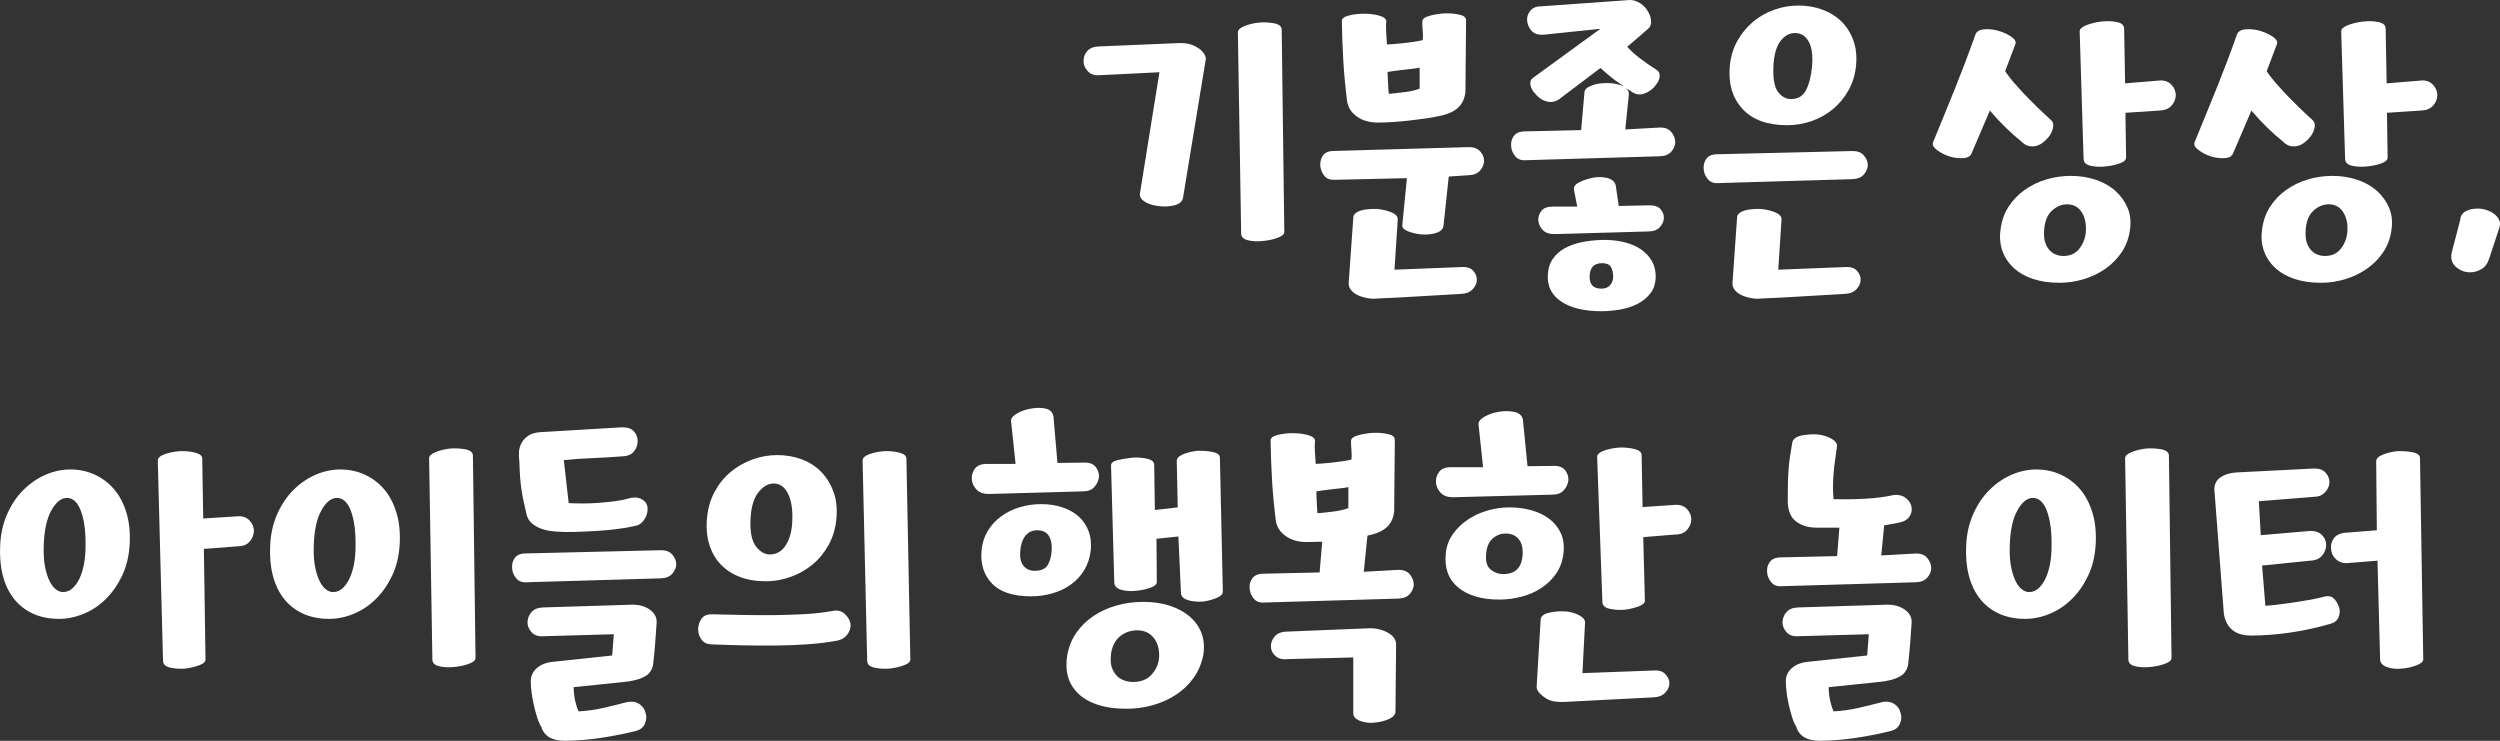
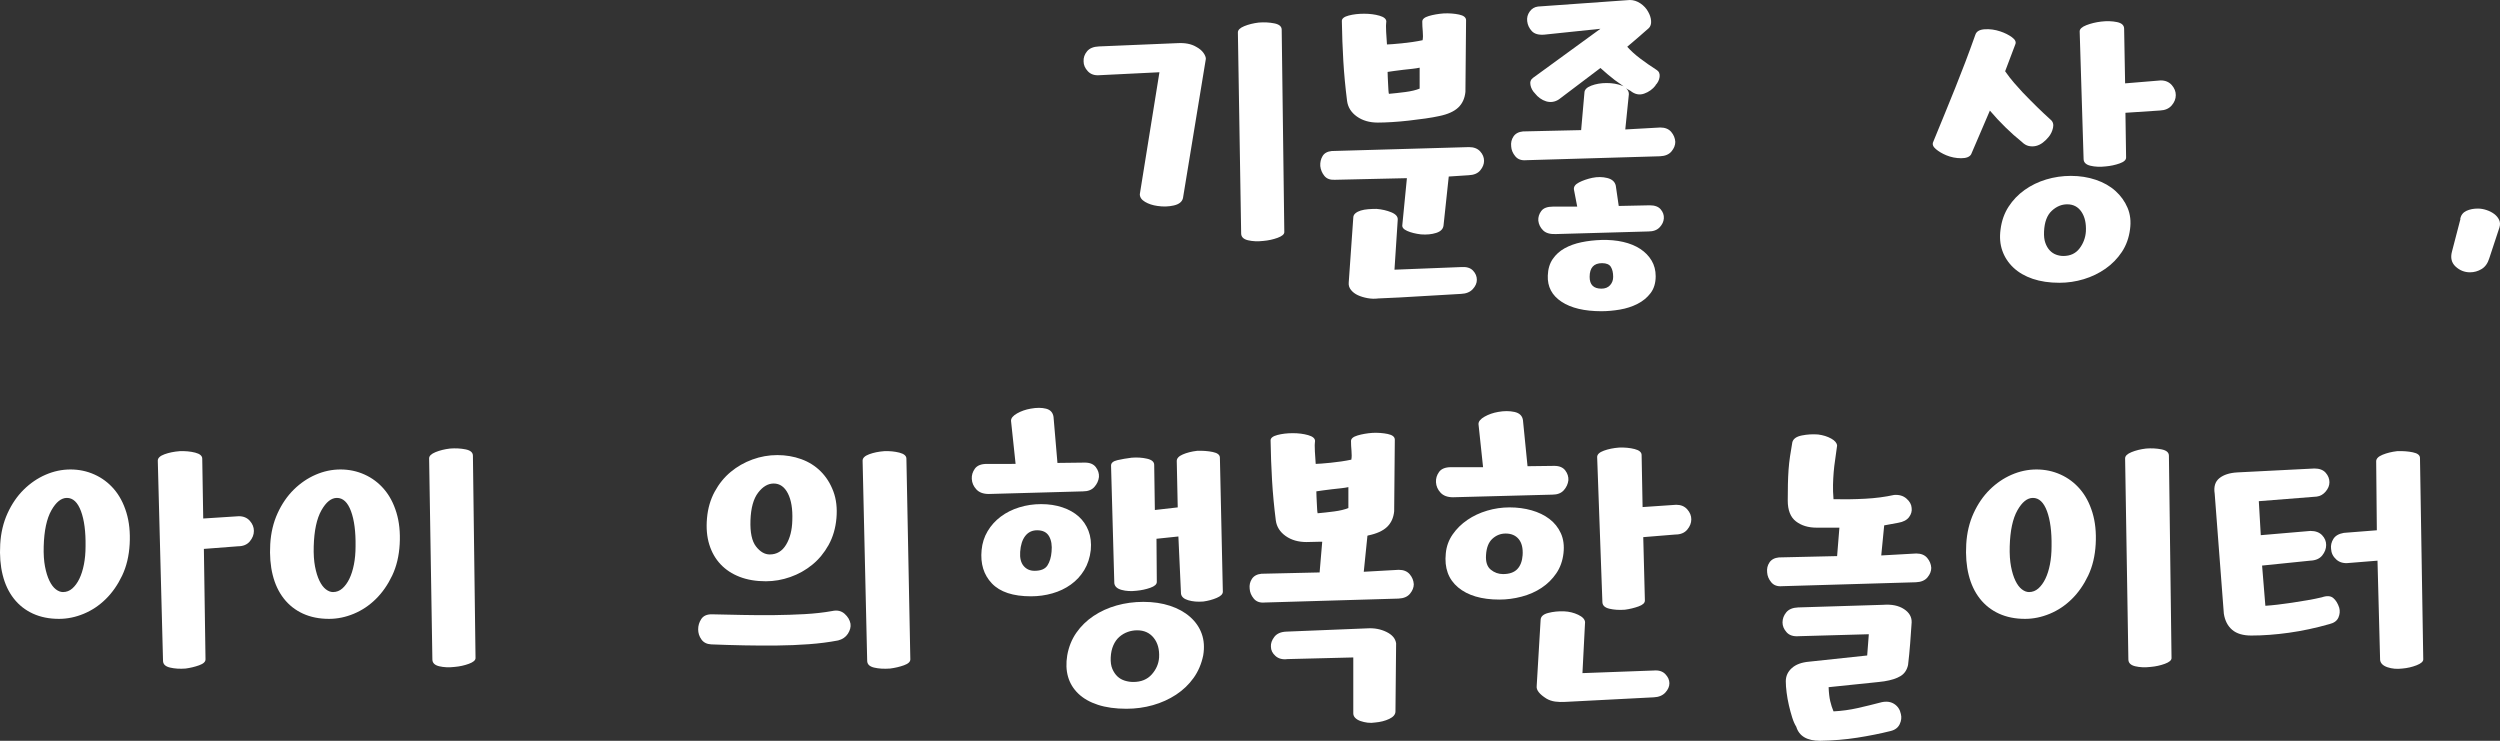
<svg xmlns="http://www.w3.org/2000/svg" version="1.1" id="Layer_1" x="0px" y="0px" width="421.729px" height="124.966px" viewBox="0 0 421.729 124.966" enable-background="new 0 0 421.729 124.966" xml:space="preserve">
  <rect x="0" y="0" width="421.729" height="124.966" fill="#333333" stroke="none" />
  <g>
    <path fill="#FFFFFF" d="M198.62,7.279c1.286-0.073,2.334,0.129,3.143,0.607c0.552,0.294,0.965,0.634,1.241,1.02   c0.276,0.386,0.413,0.727,0.413,1.021l-3.859,23.493c-0.148,0.625-0.662,1.039-1.545,1.24c-0.882,0.202-1.801,0.23-2.757,0.083   c-0.81-0.11-1.508-0.34-2.096-0.689c-0.589-0.349-0.882-0.78-0.882-1.296l3.309-20.569l-10.092,0.496   c-0.846,0.074-1.508-0.146-1.985-0.662c-0.479-0.514-0.718-1.066-0.718-1.654c-0.036-0.625,0.156-1.194,0.58-1.709   c0.422-0.515,1.094-0.79,2.013-0.827L198.62,7.279z M208.821,5.459c0-0.404,0.359-0.753,1.076-1.047   c0.717-0.294,1.534-0.497,2.453-0.607c0.919-0.073,1.793-0.027,2.62,0.138c0.827,0.165,1.241,0.524,1.241,1.075l0.441,34.135   c0,0.368-0.378,0.689-1.131,0.966c-0.754,0.275-1.554,0.45-2.399,0.523c-0.956,0.11-1.819,0.074-2.592-0.11   c-0.772-0.184-1.157-0.569-1.157-1.158L208.821,5.459z" />
    <path fill="#FFFFFF" d="M237.333,30.055l-12.188,0.275c-0.772,0.037-1.352-0.184-1.737-0.661s-0.616-1.029-0.689-1.655   c-0.037-0.624,0.091-1.186,0.386-1.682s0.809-0.78,1.545-0.854l23.161-0.662c0.808,0,1.434,0.239,1.875,0.717   c0.44,0.479,0.661,1.012,0.661,1.6c0,0.552-0.211,1.085-0.634,1.6s-1.075,0.791-1.958,0.827l-3.363,0.22l-0.883,8.272   c-0.074,0.589-0.487,1.002-1.24,1.241c-0.754,0.239-1.609,0.322-2.564,0.248c-0.92-0.11-1.691-0.304-2.316-0.579   c-0.625-0.276-0.901-0.615-0.827-1.021L237.333,30.055z M243.564,2.261c0.919-0.036,1.772,0.027,2.563,0.193   s1.186,0.488,1.186,0.965l-0.109,12.077c-0.11,1.103-0.516,1.985-1.213,2.646c-0.699,0.662-1.766,1.141-3.199,1.435   c-0.662,0.146-1.443,0.285-2.344,0.413c-0.9,0.129-1.838,0.248-2.813,0.358s-1.922,0.193-2.84,0.248   c-0.92,0.056-1.709,0.083-2.371,0.083c-1.398,0-2.574-0.34-3.529-1.021c-0.957-0.68-1.508-1.553-1.654-2.619   c-0.295-2.316-0.506-4.567-0.635-6.755c-0.129-2.187-0.212-4.439-0.248-6.755c0-0.404,0.387-0.708,1.158-0.91   c0.771-0.202,1.635-0.303,2.592-0.303c0.955,0,1.82,0.11,2.592,0.331c0.772,0.221,1.158,0.552,1.158,0.993   c0,0.11-0.01,0.203-0.027,0.276c-0.02,0.074-0.027,0.221-0.027,0.441c0,0.22,0.008,0.57,0.027,1.048   c0.018,0.478,0.063,1.177,0.138,2.095c0.184,0,0.505-0.018,0.965-0.055c0.46-0.036,0.974-0.083,1.544-0.138   s1.167-0.128,1.793-0.221c0.625-0.091,1.193-0.193,1.709-0.303c0.073-0.404,0.083-0.9,0.027-1.489   c-0.055-0.588-0.082-1.139-0.082-1.655c0-0.404,0.367-0.717,1.103-0.938C241.762,2.482,242.608,2.335,243.564,2.261z    M232.479,50.349c-0.588,0.073-1.186,0.055-1.792-0.056s-1.149-0.275-1.627-0.496s-0.864-0.516-1.157-0.882   c-0.295-0.368-0.424-0.772-0.387-1.214l0.771-10.974c0-0.294,0.119-0.542,0.359-0.745c0.238-0.201,0.541-0.358,0.91-0.469   c0.367-0.11,0.78-0.184,1.24-0.221c0.459-0.036,0.928-0.055,1.406-0.055c0.918,0.074,1.756,0.268,2.51,0.579   c0.752,0.313,1.111,0.727,1.074,1.241l-0.551,8.437l11.194-0.44c0.919-0.074,1.6,0.118,2.04,0.579   c0.441,0.459,0.662,0.982,0.662,1.571c0,0.552-0.23,1.075-0.689,1.571c-0.46,0.497-1.111,0.763-1.957,0.8l-10.423,0.606   l-3.64,0.166H232.479z M239.483,11.416c-0.331,0.074-0.744,0.138-1.24,0.193c-0.497,0.055-1.002,0.111-1.518,0.166   c-0.515,0.056-1.02,0.12-1.516,0.193c-0.496,0.074-0.874,0.129-1.131,0.165c0,0.221,0.009,0.516,0.027,0.883   c0.018,0.367,0.036,0.744,0.055,1.13c0.019,0.387,0.037,0.736,0.056,1.048c0.019,0.313,0.046,0.524,0.083,0.635   c0.846-0.073,1.765-0.175,2.758-0.304c0.992-0.128,1.801-0.321,2.426-0.579V11.416z" />
    <path fill="#FFFFFF" d="M266.725,21.949l0.552-6.287c0-0.515,0.386-0.918,1.157-1.213c0.773-0.294,1.637-0.441,2.593-0.441   s1.819,0.147,2.592,0.441l0.275,0.11c-0.515-0.367-1.011-0.717-1.489-1.048c-0.809-0.625-1.617-1.305-2.426-2.041l-7.004,5.294   c-0.33,0.22-0.681,0.358-1.048,0.413c-0.368,0.056-0.735,0.027-1.103-0.083c-0.368-0.11-0.717-0.284-1.048-0.523   c-0.331-0.238-0.606-0.505-0.827-0.8c-0.405-0.404-0.662-0.873-0.771-1.406c-0.111-0.532,0.035-0.946,0.44-1.24l11.36-8.272   l-9.485,0.993c-0.956,0.074-1.654-0.128-2.096-0.606c-0.44-0.478-0.698-1.029-0.772-1.655c-0.074-0.587,0.064-1.13,0.414-1.626   c0.35-0.497,0.818-0.781,1.406-0.855L274.942,0c0.625,0,1.223,0.193,1.793,0.579c0.568,0.386,1,0.855,1.295,1.406   c0.295,0.515,0.46,1.03,0.496,1.544c0.037,0.515-0.092,0.919-0.385,1.213l-1.766,1.544c-0.588,0.515-1.213,1.047-1.875,1.599   c0.588,0.662,1.305,1.315,2.15,1.958c0.846,0.644,1.783,1.296,2.813,1.958c0.404,0.258,0.57,0.653,0.497,1.186   c-0.074,0.534-0.313,1.003-0.717,1.406h0.056c-0.516,0.662-1.168,1.131-1.959,1.406c-0.791,0.276-1.553,0.12-2.288-0.469   l-0.772-0.44c0.332,0.257,0.497,0.588,0.497,0.992l-0.606,5.956l5.9-0.331c0.809,0,1.424,0.248,1.848,0.744   c0.422,0.497,0.652,1.058,0.689,1.683c0,0.551-0.213,1.085-0.635,1.599c-0.423,0.516-1.075,0.791-1.957,0.827l-22.556,0.662   c-0.81,0.074-1.425-0.146-1.847-0.662c-0.424-0.514-0.654-1.065-0.689-1.654c-0.074-0.624,0.055-1.186,0.386-1.682   s0.863-0.78,1.599-0.854L266.725,21.949z M266.063,34.853l-0.551-2.868c-0.074-0.478,0.211-0.882,0.854-1.213   s1.388-0.588,2.233-0.772c0.883-0.184,1.728-0.174,2.537,0.028c0.809,0.202,1.286,0.634,1.434,1.296l0.496,3.419l5.239-0.11   c0.845,0,1.462,0.229,1.847,0.689c0.387,0.46,0.561,0.965,0.524,1.517c-0.037,0.551-0.276,1.057-0.717,1.517   c-0.441,0.46-1.067,0.688-1.875,0.688l-15.661,0.441c-0.957,0.037-1.664-0.174-2.123-0.634c-0.461-0.459-0.727-1.001-0.801-1.627   c-0.037-0.588,0.129-1.131,0.497-1.627c0.366-0.496,1.028-0.744,1.985-0.744H266.063z M270.145,52.5   c-2.868,0-5.111-0.533-6.729-1.6c-1.618-1.066-2.391-2.536-2.316-4.411c0.037-1.103,0.313-2.032,0.827-2.785   c0.515-0.754,1.187-1.359,2.013-1.819c0.828-0.46,1.773-0.8,2.84-1.021s2.188-0.349,3.365-0.386   c1.322-0.036,2.545,0.074,3.666,0.33c1.121,0.258,2.086,0.653,2.896,1.187c0.809,0.533,1.442,1.186,1.903,1.957   c0.459,0.772,0.689,1.654,0.689,2.647c0,1.139-0.286,2.086-0.855,2.84c-0.57,0.753-1.305,1.359-2.206,1.82   c-0.901,0.459-1.894,0.78-2.978,0.965C272.175,52.408,271.137,52.5,270.145,52.5z M270.254,44.393   c-1.397,0-2.096,0.772-2.096,2.316c0,1.323,0.662,1.985,1.986,1.985c0.624,0,1.111-0.193,1.461-0.579   c0.349-0.387,0.523-0.855,0.523-1.406c0-0.699-0.129-1.26-0.386-1.683C271.486,44.604,270.99,44.393,270.254,44.393z" />
-     <path fill="#FFFFFF" d="M289.334,26.03l23.217-0.552c0.809,0,1.425,0.239,1.848,0.717c0.422,0.479,0.652,1.012,0.689,1.6   c0,0.551-0.212,1.084-0.635,1.599c-0.422,0.516-1.074,0.791-1.957,0.827l-22.555,0.662c-0.81,0.074-1.426-0.146-1.848-0.662   c-0.423-0.515-0.653-1.065-0.689-1.654c-0.074-0.588,0.046-1.139,0.358-1.654C288.075,26.397,288.599,26.103,289.334,26.03z    M301.467,21.122c-3.346,0-5.864-0.929-7.555-2.785c-1.691-1.856-2.391-4.292-2.096-7.307c0.146-1.507,0.569-2.886,1.268-4.136   c0.699-1.25,1.572-2.316,2.62-3.199s2.233-1.562,3.557-2.04c1.323-0.478,2.702-0.717,4.136-0.717s2.775,0.23,4.026,0.689   c1.249,0.46,2.315,1.122,3.198,1.985c0.883,0.864,1.553,1.921,2.013,3.171c0.46,1.25,0.615,2.666,0.469,4.246   c-0.147,1.544-0.57,2.942-1.269,4.191c-0.698,1.251-1.58,2.316-2.646,3.199c-1.066,0.882-2.271,1.554-3.612,2.013   C304.233,20.892,302.864,21.122,301.467,21.122z M297.221,50.349c-0.589,0.073-1.186,0.055-1.793-0.056   c-0.605-0.11-1.148-0.275-1.627-0.496c-0.478-0.221-0.863-0.516-1.157-0.882c-0.295-0.368-0.423-0.772-0.386-1.214l0.771-10.974   c0-0.294,0.119-0.542,0.358-0.745c0.239-0.201,0.542-0.358,0.91-0.469c0.367-0.11,0.78-0.184,1.241-0.221   c0.459-0.036,0.928-0.055,1.406-0.055c0.918,0.074,1.755,0.268,2.509,0.579c0.753,0.313,1.111,0.727,1.075,1.241l-0.551,8.437   l11.193-0.44c0.92-0.074,1.6,0.118,2.041,0.579c0.441,0.459,0.662,0.982,0.662,1.571c0,0.552-0.23,1.075-0.689,1.571   c-0.461,0.497-1.112,0.763-1.958,0.8l-10.423,0.606l-3.639,0.166H297.221z M302.792,5.57c-0.957,0-1.784,0.469-2.482,1.406   c-0.699,0.938-1.084,2.399-1.158,4.384c-0.074,1.985,0.193,3.374,0.8,4.164c0.606,0.791,1.332,1.186,2.179,1.186   c1.176,0,2.021-0.505,2.537-1.517c0.514-1.011,0.845-2.288,0.992-3.833c0.184-1.875,0.008-3.309-0.523-4.301   C304.601,6.066,303.82,5.57,302.792,5.57z" />
    <path fill="#FFFFFF" d="M333.231,5.846c0.184-0.551,0.708-0.855,1.572-0.91c0.863-0.055,1.737,0.064,2.619,0.358   c0.772,0.257,1.434,0.588,1.986,0.993c0.551,0.405,0.734,0.809,0.551,1.213l-1.709,4.522c0.514,0.736,1.02,1.389,1.516,1.958   c0.496,0.57,0.965,1.094,1.406,1.571c0.883,0.92,1.719,1.765,2.51,2.537c0.79,0.771,1.534,1.471,2.232,2.096   c0.404,0.331,0.543,0.791,0.414,1.378c-0.129,0.589-0.377,1.104-0.744,1.545c-0.295,0.367-0.625,0.688-0.992,0.965   c-0.369,0.275-0.754,0.46-1.158,0.552c-0.405,0.092-0.81,0.092-1.214,0c-0.405-0.092-0.79-0.322-1.157-0.689   c-0.92-0.735-1.84-1.553-2.758-2.454c-0.92-0.9-1.802-1.848-2.646-2.84v0.055l-3.145,7.335c-0.258,0.44-0.818,0.661-1.682,0.661   c-0.864,0-1.701-0.165-2.509-0.496c-0.699-0.294-1.288-0.643-1.765-1.048c-0.479-0.404-0.626-0.809-0.441-1.213   c0.697-1.69,1.352-3.281,1.957-4.771c0.607-1.489,1.195-2.94,1.766-4.356c0.569-1.415,1.131-2.849,1.682-4.302   C332.074,9.054,332.643,7.5,333.231,5.846z M347.405,47.702c-1.691,0-3.19-0.222-4.495-0.663c-1.306-0.444-2.39-1.07-3.253-1.881   c-0.865-0.812-1.49-1.762-1.875-2.849c-0.387-1.088-0.488-2.296-0.304-3.624c0.184-1.438,0.634-2.71,1.351-3.816   c0.717-1.105,1.617-2.046,2.703-2.82c1.084-0.775,2.297-1.365,3.639-1.771c1.342-0.404,2.73-0.607,4.164-0.607   c1.507,0,2.913,0.221,4.219,0.664c1.305,0.442,2.407,1.069,3.309,1.88c0.9,0.812,1.58,1.762,2.041,2.849   c0.459,1.089,0.597,2.297,0.413,3.623c-0.185,1.439-0.644,2.711-1.379,3.817c-0.735,1.105-1.654,2.046-2.757,2.821   c-1.104,0.773-2.326,1.364-3.668,1.77S348.801,47.702,347.405,47.702z M348.727,34.466c-0.955,0-1.828,0.368-2.619,1.104   s-1.223,1.894-1.295,3.474c-0.037,0.772,0.035,1.416,0.22,1.931c0.184,0.516,0.433,0.938,0.745,1.269   c0.312,0.331,0.67,0.569,1.074,0.717c0.404,0.146,0.809,0.221,1.214,0.221c1.177,0,2.086-0.424,2.729-1.269   c0.643-0.846,1.002-1.801,1.076-2.868c0.072-1.359-0.176-2.462-0.745-3.309C350.556,34.89,349.756,34.466,348.727,34.466z    M350.823,5.294c0-0.404,0.377-0.753,1.131-1.048c0.754-0.294,1.59-0.497,2.51-0.607c0.955-0.11,1.838-0.083,2.646,0.083   s1.213,0.543,1.213,1.13l0.166,9.21l6.011-0.497c0.772,0,1.388,0.258,1.848,0.772c0.459,0.516,0.689,1.085,0.689,1.709   c0,0.626-0.23,1.205-0.689,1.737c-0.46,0.533-1.112,0.818-1.958,0.855l-5.846,0.386l0.111,7.555c0,0.405-0.369,0.736-1.104,0.993   c-0.736,0.258-1.508,0.423-2.316,0.496c-0.956,0.11-1.82,0.074-2.592-0.11c-0.771-0.184-1.158-0.569-1.158-1.158L350.823,5.294z" />
-     <path fill="#FFFFFF" d="M377.348,5.846c0.184-0.551,0.708-0.855,1.572-0.91c0.863-0.055,1.737,0.064,2.619,0.358   c0.772,0.257,1.434,0.588,1.986,0.993c0.551,0.405,0.734,0.809,0.551,1.213l-1.709,4.522c0.514,0.736,1.02,1.389,1.516,1.958   c0.496,0.57,0.965,1.094,1.406,1.571c0.883,0.92,1.719,1.765,2.51,2.537c0.79,0.771,1.534,1.471,2.232,2.096   c0.404,0.331,0.543,0.791,0.414,1.378c-0.129,0.589-0.377,1.104-0.744,1.545c-0.295,0.367-0.625,0.688-0.992,0.965   c-0.369,0.275-0.754,0.46-1.158,0.552c-0.405,0.092-0.81,0.092-1.214,0c-0.405-0.092-0.79-0.322-1.157-0.689   c-0.92-0.735-1.84-1.553-2.758-2.454c-0.92-0.9-1.802-1.848-2.646-2.84v0.055l-3.145,7.335c-0.258,0.44-0.818,0.661-1.682,0.661   c-0.864,0-1.701-0.165-2.509-0.496c-0.699-0.294-1.288-0.643-1.765-1.048c-0.479-0.404-0.626-0.809-0.441-1.213   c0.697-1.69,1.352-3.281,1.957-4.771c0.607-1.489,1.195-2.94,1.766-4.356c0.569-1.415,1.131-2.849,1.682-4.302   C376.191,9.054,376.76,7.5,377.348,5.846z M391.522,47.702c-1.691,0-3.19-0.222-4.495-0.663c-1.306-0.444-2.39-1.07-3.253-1.881   c-0.865-0.812-1.49-1.762-1.875-2.849c-0.387-1.088-0.488-2.296-0.304-3.624c0.184-1.438,0.634-2.71,1.351-3.816   c0.717-1.105,1.617-2.046,2.703-2.82c1.084-0.775,2.297-1.365,3.639-1.771c1.342-0.404,2.73-0.607,4.164-0.607   c1.507,0,2.913,0.221,4.219,0.664c1.305,0.442,2.407,1.069,3.309,1.88c0.9,0.812,1.58,1.762,2.041,2.849   c0.459,1.089,0.597,2.297,0.413,3.623c-0.185,1.439-0.644,2.711-1.379,3.817c-0.735,1.105-1.654,2.046-2.757,2.821   c-1.104,0.773-2.326,1.364-3.668,1.77S392.918,47.702,391.522,47.702z M392.844,34.466c-0.955,0-1.828,0.368-2.619,1.104   s-1.223,1.894-1.295,3.474c-0.037,0.772,0.035,1.416,0.22,1.931c0.184,0.516,0.433,0.938,0.745,1.269   c0.312,0.331,0.67,0.569,1.074,0.717c0.404,0.146,0.809,0.221,1.214,0.221c1.177,0,2.086-0.424,2.729-1.269   c0.643-0.846,1.002-1.801,1.076-2.868c0.072-1.359-0.176-2.462-0.745-3.309C394.673,34.89,393.874,34.466,392.844,34.466z    M394.94,5.294c0-0.404,0.377-0.753,1.131-1.048c0.754-0.294,1.59-0.497,2.51-0.607c0.955-0.11,1.838-0.083,2.646,0.083   s1.213,0.543,1.213,1.13l0.166,9.21l6.011-0.497c0.772,0,1.388,0.258,1.848,0.772c0.459,0.516,0.689,1.085,0.689,1.709   c0,0.626-0.23,1.205-0.689,1.737c-0.46,0.533-1.112,0.818-1.958,0.855l-5.846,0.386l0.111,7.555c0,0.405-0.369,0.736-1.104,0.993   c-0.736,0.258-1.508,0.423-2.316,0.496c-0.956,0.11-1.82,0.074-2.592-0.11c-0.771-0.184-1.158-0.569-1.158-1.158L394.94,5.294z" />
    <path fill="#FFFFFF" d="M419.922,43.566c-0.258,0.846-0.689,1.452-1.297,1.82c-0.605,0.366-1.26,0.551-1.957,0.551   c-0.92,0-1.729-0.322-2.427-0.965c-0.698-0.644-0.901-1.498-0.606-2.564l1.434-5.515h-0.055c0.146-0.625,0.496-1.065,1.047-1.323   c0.553-0.257,1.195-0.386,1.931-0.386c0.478,0,0.966,0.082,1.462,0.248c0.496,0.165,0.928,0.386,1.295,0.661   c0.367,0.276,0.644,0.606,0.828,0.993c0.184,0.386,0.201,0.818,0.055,1.296L419.922,43.566z" />
    <path fill="#FFFFFF" d="M9.963,104.397c-1.654,0-3.125-0.295-4.412-0.884c-1.287-0.59-2.362-1.437-3.226-2.542   c-0.864-1.105-1.489-2.433-1.875-3.98c-0.386-1.547-0.524-3.278-0.414-5.194c0.11-1.916,0.524-3.656,1.241-5.223   c0.717-1.566,1.626-2.892,2.729-3.979c1.103-1.087,2.334-1.926,3.695-2.516c1.36-0.589,2.757-0.884,4.191-0.884   c1.434,0,2.785,0.286,4.053,0.856c1.269,0.571,2.362,1.391,3.281,2.459c0.919,1.069,1.617,2.387,2.095,3.952   c0.479,1.566,0.662,3.344,0.553,5.334c-0.111,1.99-0.534,3.758-1.27,5.306s-1.654,2.864-2.757,3.951   c-1.103,1.088-2.344,1.917-3.722,2.487C12.748,104.112,11.36,104.397,9.963,104.397z M11.287,83.993   c-0.957,0-1.829,0.699-2.619,2.096c-0.791,1.397-1.223,3.419-1.296,6.066c-0.037,1.323,0.036,2.463,0.22,3.419   c0.184,0.956,0.432,1.756,0.745,2.398c0.312,0.644,0.67,1.122,1.075,1.434c0.404,0.313,0.809,0.469,1.213,0.469   c0.587,0,1.111-0.201,1.572-0.606c0.459-0.404,0.854-0.946,1.186-1.627c0.331-0.68,0.587-1.488,0.772-2.426   c0.184-0.938,0.276-1.958,0.276-3.061c0.036-2.463-0.221-4.439-0.772-5.929C13.106,84.737,12.315,83.993,11.287,83.993z    M26.618,77.707c0-0.441,0.377-0.8,1.131-1.076c0.752-0.275,1.607-0.449,2.564-0.523c0.955-0.036,1.828,0.047,2.619,0.248   c0.789,0.202,1.186,0.543,1.186,1.021l0.165,10.092l6.011-0.387c0.772,0,1.388,0.258,1.848,0.772   c0.459,0.516,0.689,1.085,0.689,1.71s-0.23,1.213-0.689,1.765c-0.46,0.551-1.131,0.827-2.013,0.827l-5.735,0.44l0.275,18.64   c0,0.405-0.357,0.736-1.075,0.993c-0.717,0.258-1.479,0.44-2.288,0.551c-0.957,0.074-1.83,0.02-2.619-0.165   c-0.791-0.184-1.186-0.569-1.186-1.158L26.618,77.707z" />
    <path fill="#FFFFFF" d="M55.514,104.397c-1.654,0-3.125-0.295-4.412-0.884c-1.287-0.59-2.362-1.437-3.226-2.542   c-0.864-1.105-1.489-2.433-1.875-3.98c-0.386-1.547-0.524-3.278-0.414-5.194s0.524-3.656,1.241-5.223s1.627-2.892,2.729-3.979   c1.103-1.087,2.335-1.926,3.694-2.516c1.36-0.589,2.758-0.884,4.191-0.884s2.785,0.286,4.054,0.856   c1.269,0.571,2.362,1.391,3.281,2.459c0.919,1.069,1.617,2.387,2.095,3.952c0.479,1.566,0.662,3.344,0.553,5.334   c-0.111,1.99-0.534,3.758-1.27,5.306s-1.654,2.864-2.757,3.951c-1.103,1.088-2.344,1.917-3.722,2.487   C58.299,104.112,56.911,104.397,55.514,104.397z M56.837,83.993c-0.956,0-1.829,0.699-2.619,2.096   c-0.791,1.397-1.223,3.419-1.296,6.066c-0.037,1.323,0.036,2.463,0.221,3.419c0.184,0.956,0.432,1.756,0.744,2.398   c0.313,0.644,0.67,1.122,1.075,1.434c0.404,0.313,0.809,0.469,1.214,0.469c0.587,0,1.111-0.201,1.571-0.606   c0.459-0.404,0.854-0.946,1.186-1.627c0.331-0.68,0.587-1.488,0.772-2.426c0.184-0.938,0.275-1.958,0.275-3.061   c0.036-2.463-0.221-4.439-0.771-5.929C58.657,84.737,57.866,83.993,56.837,83.993z M72.389,77.32c0-0.404,0.357-0.753,1.075-1.048   c0.717-0.294,1.534-0.496,2.454-0.606c0.918-0.073,1.792-0.027,2.619,0.138c0.827,0.166,1.24,0.524,1.24,1.075l0.441,34.136   c0,0.368-0.377,0.689-1.13,0.966c-0.755,0.275-1.554,0.45-2.399,0.523c-0.956,0.11-1.819,0.074-2.592-0.11   c-0.771-0.184-1.158-0.569-1.158-1.158L72.389,77.32z" />
-     <path fill="#FFFFFF" d="M88.327,93.368l23.217-0.552c0.808,0,1.424,0.24,1.847,0.717c0.423,0.479,0.652,1.012,0.689,1.6   c0,0.552-0.212,1.085-0.634,1.6c-0.424,0.515-1.076,0.791-1.958,0.827L88.932,98.22c-0.809,0.074-1.424-0.146-1.847-0.661   s-0.653-1.066-0.689-1.654c-0.074-0.588,0.046-1.14,0.358-1.654S87.59,93.442,88.327,93.368z M91.028,72.909l13.897-0.827   c0.956,0,1.636,0.24,2.04,0.72c0.404,0.48,0.607,1.016,0.607,1.606c0,0.627-0.193,1.19-0.58,1.688   c-0.385,0.499-0.946,0.785-1.682,0.858c-1.875,0.148-3.713,0.259-5.514,0.333c-1.803,0.074-3.365,0.185-4.688,0.332l0.826,7.256   c0.698,0.036,1.498,0.054,2.399,0.054c0.9,0,1.819-0.036,2.757-0.109s1.828-0.165,2.675-0.275c0.845-0.11,1.581-0.257,2.206-0.441   c0.846-0.257,1.572-0.238,2.178,0.055c0.607,0.295,0.965,0.752,1.076,1.371c0.035,0.255,0.027,0.546-0.027,0.873   c-0.056,0.327-0.166,0.646-0.332,0.954c-0.165,0.31-0.385,0.591-0.661,0.845c-0.276,0.256-0.599,0.418-0.966,0.491   c-0.918,0.219-1.948,0.4-3.088,0.545c-1.14,0.146-2.316,0.255-3.529,0.327s-2.408,0.128-3.584,0.164   c-1.178,0.037-2.243,0.019-3.199-0.055c-1.359-0.074-2.49-0.367-3.391-0.883c-0.902-0.515-1.443-1.194-1.627-2.04   c-0.221-0.919-0.396-1.691-0.523-2.316c-0.13-0.625-0.24-1.241-0.332-1.848s-0.165-1.269-0.221-1.985   c-0.055-0.717-0.102-1.645-0.137-2.785c-0.074-0.551-0.093-1.093-0.056-1.626c0.036-0.533,0.184-1.029,0.44-1.489   c0.258-0.459,0.625-0.854,1.104-1.186C89.576,73.184,90.219,72.982,91.028,72.909z M93.455,111.622l9.816-1.048l0.275-3.585   l-11.802,0.331c-0.919,0.074-1.607-0.146-2.067-0.662c-0.46-0.514-0.689-1.065-0.689-1.654c0-0.625,0.212-1.194,0.634-1.709   c0.423-0.515,1.094-0.791,2.014-0.827l14.338-0.441c1.434-0.11,2.601,0.129,3.502,0.717c0.9,0.589,1.332,1.343,1.296,2.261   c-0.074,1.104-0.157,2.271-0.249,3.502c-0.092,1.232-0.211,2.454-0.357,3.667c-0.185,0.847-0.607,1.471-1.269,1.875   c-0.662,0.405-1.581,0.698-2.757,0.883c-0.221,0.036-0.516,0.073-0.883,0.11c-0.368,0.036-0.893,0.091-1.572,0.165   c-0.68,0.073-1.571,0.166-2.674,0.275c-1.104,0.11-2.52,0.257-4.246,0.441c0.035,0.956,0.128,1.746,0.275,2.371   c0.146,0.625,0.33,1.194,0.551,1.71c1.397-0.074,2.748-0.258,4.054-0.552c1.305-0.294,2.655-0.625,4.054-0.992   c0.845-0.185,1.562-0.083,2.15,0.303c0.588,0.387,0.955,0.946,1.104,1.683c0.146,0.551,0.082,1.121-0.193,1.709   s-0.781,0.974-1.518,1.158c-1.764,0.441-3.648,0.818-5.652,1.131c-2.004,0.312-4.09,0.486-6.259,0.523   c-2.206,0-3.548-0.791-4.025-2.371c-0.258-0.405-0.487-0.929-0.689-1.571c-0.202-0.644-0.386-1.324-0.552-2.041   c-0.165-0.717-0.295-1.434-0.386-2.15c-0.093-0.717-0.138-1.352-0.138-1.902c0-0.883,0.34-1.627,1.02-2.233   S92.205,111.732,93.455,111.622z" />
    <path fill="#FFFFFF" d="M140.385,103.074c0.845-0.184,1.543-0.028,2.096,0.469c0.551,0.496,0.882,1.057,0.992,1.682   c0.073,0.552-0.074,1.112-0.441,1.682c-0.368,0.57-0.92,0.947-1.654,1.131c-1.544,0.295-3.189,0.506-4.936,0.634   c-1.746,0.13-3.539,0.203-5.377,0.221c-1.839,0.02-3.695,0.01-5.57-0.027c-1.875-0.036-3.713-0.091-5.514-0.165   c-0.736-0.036-1.287-0.313-1.654-0.827c-0.369-0.515-0.552-1.084-0.552-1.71c0-0.625,0.174-1.204,0.523-1.737   c0.349-0.532,0.929-0.8,1.737-0.8c1.69,0.037,3.428,0.074,5.211,0.11c1.783,0.037,3.558,0.047,5.322,0.028s3.482-0.073,5.156-0.166   C137.397,103.506,138.951,103.332,140.385,103.074z M129.19,98.055c-1.654,0-3.125-0.248-4.412-0.744   c-1.287-0.497-2.362-1.204-3.226-2.124c-0.864-0.918-1.499-2.03-1.903-3.336c-0.404-1.305-0.533-2.785-0.385-4.439   c0.146-1.654,0.578-3.144,1.295-4.467s1.617-2.435,2.703-3.336c1.084-0.9,2.307-1.6,3.667-2.096   c1.359-0.496,2.757-0.744,4.19-0.744s2.785,0.229,4.054,0.688c1.269,0.461,2.362,1.149,3.281,2.068s1.627,2.04,2.123,3.364   c0.497,1.323,0.671,2.831,0.524,4.521c-0.148,1.691-0.589,3.198-1.324,4.522c-0.735,1.323-1.654,2.436-2.757,3.336   c-1.103,0.901-2.335,1.591-3.694,2.068C131.965,97.817,130.586,98.055,129.19,98.055z M130.514,81.566   c-0.957,0-1.83,0.513-2.62,1.538c-0.791,1.024-1.223,2.58-1.296,4.665c-0.074,2.05,0.238,3.522,0.938,4.419   c0.697,0.897,1.47,1.345,2.316,1.345c1.176,0,2.096-0.549,2.757-1.646c0.662-1.098,1.011-2.47,1.048-4.117   c0.073-1.902-0.175-3.412-0.744-4.528C132.342,82.125,131.542,81.566,130.514,81.566z M145.513,77.707   c0-0.441,0.367-0.8,1.103-1.076c0.735-0.275,1.581-0.449,2.537-0.523c0.919-0.036,1.773,0.047,2.564,0.248   c0.79,0.202,1.186,0.543,1.186,1.021l0.662,33.859c0,0.405-0.359,0.736-1.076,0.993c-0.717,0.258-1.498,0.44-2.344,0.551   c-1.029,0.074-1.93,0.02-2.701-0.165c-0.772-0.184-1.158-0.569-1.158-1.158L145.513,77.707z" />
    <path fill="#FFFFFF" d="M171.322,78.257l-0.772-7.279c0-0.441,0.34-0.854,1.021-1.24c0.68-0.387,1.441-0.652,2.288-0.8   c0.993-0.184,1.856-0.184,2.592,0c0.735,0.185,1.158,0.644,1.269,1.379l0.662,7.775l4.632-0.056c0.845,0,1.462,0.258,1.847,0.772   c0.387,0.516,0.561,1.066,0.524,1.654c-0.074,0.626-0.331,1.186-0.772,1.682c-0.441,0.497-1.084,0.745-1.93,0.745l-15.883,0.44   c-0.919,0-1.617-0.256-2.095-0.771c-0.479-0.515-0.735-1.104-0.772-1.765c-0.037-0.625,0.139-1.204,0.523-1.737   c0.387-0.532,1.057-0.8,2.014-0.8H171.322z M173.915,100.592c-3.016,0-5.212-0.724-6.591-2.171   c-1.378-1.447-1.958-3.324-1.737-5.633c0.111-1.172,0.45-2.234,1.021-3.188c0.569-0.952,1.305-1.767,2.206-2.445   c0.9-0.677,1.938-1.199,3.115-1.565s2.408-0.55,3.695-0.55c1.323,0,2.527,0.184,3.611,0.55s1.994,0.879,2.73,1.538   c0.734,0.66,1.286,1.466,1.654,2.419c0.367,0.953,0.496,2.033,0.387,3.241c-0.148,1.282-0.516,2.409-1.104,3.38   s-1.343,1.786-2.262,2.445c-0.919,0.66-1.957,1.154-3.115,1.483C176.368,100.427,175.163,100.592,173.915,100.592z M174.961,89.453   c-0.846,0-1.516,0.322-2.013,0.965c-0.496,0.644-0.781,1.535-0.854,2.675c-0.074,1.029,0.119,1.819,0.578,2.371   c0.46,0.552,1.076,0.827,1.848,0.827c1.066,0,1.793-0.304,2.179-0.91s0.615-1.369,0.689-2.288c0.11-1.066-0.028-1.939-0.413-2.62   C176.588,89.792,175.917,89.453,174.961,89.453z M190.016,119.562c-1.838,0-3.438-0.222-4.797-0.663   c-1.361-0.444-2.464-1.07-3.309-1.881c-0.847-0.812-1.426-1.762-1.738-2.849c-0.313-1.088-0.357-2.296-0.137-3.624   c0.256-1.438,0.771-2.71,1.543-3.816c0.772-1.105,1.738-2.046,2.896-2.82c1.157-0.775,2.453-1.365,3.887-1.771   c1.434-0.404,2.941-0.607,4.522-0.607c1.654,0,3.151,0.221,4.495,0.664c1.341,0.442,2.471,1.069,3.391,1.88   c0.919,0.812,1.572,1.762,1.958,2.849c0.386,1.089,0.469,2.297,0.248,3.623c-0.295,1.439-0.837,2.711-1.627,3.817   c-0.791,1.105-1.774,2.046-2.95,2.821c-1.178,0.773-2.481,1.364-3.916,1.77C193.049,119.359,191.561,119.562,190.016,119.562z    M191.836,106.327c-0.551,0-1.085,0.093-1.6,0.276c-0.515,0.185-0.983,0.46-1.406,0.827c-0.423,0.368-0.764,0.846-1.02,1.434   c-0.258,0.589-0.405,1.269-0.441,2.04c-0.037,0.772,0.055,1.416,0.275,1.931c0.221,0.516,0.506,0.938,0.855,1.269   c0.349,0.331,0.762,0.569,1.24,0.717c0.478,0.146,0.955,0.221,1.434,0.221c1.324,0,2.362-0.424,3.116-1.269   c0.753-0.846,1.167-1.801,1.241-2.868c0.072-1.359-0.23-2.462-0.91-3.309C193.94,106.75,193.012,106.327,191.836,106.327z    M187.424,78.534c0-0.441,0.359-0.745,1.076-0.91c0.717-0.166,1.516-0.304,2.398-0.414c0.918-0.073,1.783-0.018,2.592,0.166   c0.809,0.185,1.213,0.533,1.213,1.048l0.111,7.609l3.859-0.44l-0.165-7.831c0-0.441,0.339-0.809,1.021-1.103   c0.68-0.294,1.479-0.497,2.398-0.607c0.955-0.036,1.838,0.028,2.646,0.193s1.214,0.487,1.214,0.965l0.496,22.61   c0,0.405-0.35,0.754-1.048,1.048c-0.699,0.295-1.453,0.496-2.261,0.606c-0.956,0.074-1.802,0-2.536-0.221   c-0.736-0.221-1.141-0.588-1.214-1.103l-0.44-9.65l-3.695,0.386l0.055,7.279c0,0.405-0.367,0.735-1.103,0.992   c-0.735,0.258-1.509,0.424-2.316,0.497c-0.919,0.11-1.756,0.064-2.509-0.139c-0.754-0.201-1.168-0.579-1.241-1.13L187.424,78.534z" />
    <path fill="#FFFFFF" d="M222.608,96.566l0.441-5.184h-0.275c-0.92,0.037-1.71,0.056-2.371,0.056c-1.398,0-2.574-0.34-3.529-1.021   c-0.957-0.68-1.509-1.553-1.655-2.619c-0.294-2.316-0.506-4.568-0.634-6.756c-0.129-2.187-0.213-4.439-0.248-6.756   c0-0.403,0.386-0.707,1.158-0.909c0.771-0.202,1.635-0.304,2.592-0.304c0.955,0,1.819,0.11,2.592,0.331   c0.771,0.221,1.158,0.552,1.158,0.992c0,0.11-0.01,0.203-0.027,0.276c-0.02,0.074-0.028,0.221-0.028,0.44   c0,0.221,0.009,0.571,0.028,1.048c0.018,0.479,0.063,1.178,0.137,2.096c0.184,0,0.506-0.018,0.965-0.055   c0.46-0.036,0.975-0.083,1.545-0.138c0.569-0.056,1.166-0.129,1.792-0.221c0.625-0.092,1.194-0.193,1.71-0.304   c0.072-0.404,0.082-0.9,0.027-1.489c-0.055-0.587-0.082-1.139-0.082-1.654c0-0.404,0.366-0.717,1.102-0.938   c0.736-0.221,1.581-0.367,2.537-0.44c0.919-0.037,1.773,0.027,2.564,0.192c0.79,0.166,1.186,0.488,1.186,0.965l-0.109,12.077   c-0.111,1.104-0.516,1.985-1.214,2.647s-1.765,1.14-3.198,1.434c-0.037,0-0.074,0.02-0.11,0.056v0.11l-0.606,5.955l5.9-0.331   c0.809,0,1.424,0.249,1.848,0.745c0.422,0.496,0.652,1.057,0.689,1.682c0,0.552-0.213,1.085-0.635,1.6   c-0.423,0.515-1.075,0.791-1.957,0.827l-22.556,0.661c-0.81,0.074-1.425-0.146-1.847-0.661c-0.424-0.515-0.654-1.066-0.689-1.654   c-0.074-0.625,0.055-1.186,0.386-1.683c0.331-0.496,0.863-0.78,1.599-0.854L222.608,96.566z M230.66,105.997   c1.176-0.073,2.251,0.129,3.226,0.606s1.517,1.122,1.627,1.93l-0.11,11.471c0,0.515-0.35,0.938-1.048,1.269   c-0.699,0.331-1.488,0.532-2.371,0.606c-0.441,0.073-0.873,0.083-1.296,0.027c-0.423-0.055-0.818-0.147-1.186-0.275   c-0.368-0.129-0.662-0.304-0.882-0.524c-0.221-0.22-0.332-0.478-0.332-0.771v-9.431l-11.084,0.276   c-0.846,0.11-1.525-0.063-2.041-0.524c-0.515-0.459-0.771-0.982-0.771-1.571c-0.037-0.552,0.156-1.103,0.579-1.654   s1.093-0.846,2.013-0.883L230.66,105.997z M227.461,82.173c-0.332,0.073-0.745,0.138-1.241,0.192   c-0.497,0.056-1.002,0.11-1.517,0.166c-0.516,0.055-1.02,0.119-1.517,0.192c-0.496,0.074-0.874,0.13-1.13,0.166   c0,0.221,0.008,0.515,0.027,0.882c0.018,0.368,0.035,0.745,0.055,1.131c0.018,0.386,0.036,0.735,0.055,1.048   s0.047,0.523,0.084,0.634c0.845-0.073,1.764-0.174,2.757-0.303s1.801-0.322,2.427-0.579V82.173z" />
    <path fill="#FFFFFF" d="M250.181,78.809l-0.772-7.279c0-0.441,0.34-0.854,1.021-1.241c0.68-0.386,1.442-0.652,2.288-0.8   c0.993-0.183,1.912-0.183,2.758,0c0.846,0.185,1.324,0.645,1.434,1.379l0.772,7.776l4.522-0.056c0.845,0,1.461,0.258,1.847,0.772   s0.56,1.066,0.524,1.654c-0.074,0.625-0.331,1.186-0.772,1.682s-1.085,0.744-1.931,0.744l-16.764,0.441   c-0.92,0-1.619-0.257-2.096-0.771c-0.479-0.515-0.736-1.104-0.772-1.765c-0.036-0.625,0.138-1.204,0.524-1.737   c0.386-0.533,1.057-0.8,2.013-0.8H250.181z M252.938,101.143c-3.015,0-5.34-0.687-6.976-2.06c-1.636-1.374-2.325-3.288-2.067-5.743   c0.109-1.172,0.496-2.234,1.157-3.188c0.662-0.952,1.489-1.768,2.481-2.445c0.993-0.678,2.104-1.199,3.337-1.565   c1.231-0.366,2.489-0.55,3.777-0.55c1.323,0,2.564,0.165,3.722,0.494c1.158,0.33,2.16,0.815,3.006,1.456   c0.846,0.642,1.489,1.448,1.931,2.418c0.44,0.972,0.587,2.098,0.44,3.38s-0.551,2.409-1.213,3.379   c-0.662,0.972-1.488,1.786-2.481,2.445c-0.993,0.66-2.114,1.155-3.364,1.484C255.438,100.979,254.188,101.143,252.938,101.143z    M253.987,90.003c-0.847,0-1.592,0.295-2.234,0.883c-0.644,0.588-1.002,1.508-1.075,2.757c-0.074,1.141,0.193,1.958,0.8,2.454   s1.296,0.745,2.068,0.745c1.065,0,1.865-0.276,2.398-0.827c0.533-0.552,0.836-1.342,0.91-2.372   c0.073-1.176-0.147-2.076-0.662-2.702C255.676,90.317,254.942,90.003,253.987,90.003z M264.023,118.404   c-0.589,0.036-1.149,0.019-1.683-0.055c-0.533-0.074-1.02-0.239-1.461-0.496c-1.177-0.736-1.729-1.435-1.654-2.096l0.662-11.14   c0-0.588,0.422-0.993,1.268-1.213c0.846-0.221,1.746-0.313,2.703-0.276c0.845,0.037,1.635,0.23,2.371,0.579   c0.734,0.35,1.121,0.764,1.158,1.241l-0.441,8.603l12.021-0.441c0.846-0.073,1.498,0.13,1.958,0.606   c0.459,0.479,0.689,0.993,0.689,1.545c0,0.551-0.23,1.075-0.689,1.571c-0.46,0.496-1.112,0.763-1.958,0.8L264.023,118.404z    M269.427,77.099c0-0.44,0.376-0.799,1.13-1.075c0.754-0.275,1.608-0.449,2.564-0.523c0.956-0.036,1.829,0.046,2.619,0.248   c0.791,0.202,1.187,0.543,1.187,1.021l0.165,8.768l5.68-0.386c0.772,0,1.388,0.255,1.848,0.765   c0.459,0.511,0.689,1.075,0.689,1.692c0,0.618-0.23,1.2-0.689,1.744c-0.46,0.545-1.13,0.817-2.012,0.817l-5.405,0.44l0.276,10.699   c0,0.404-0.359,0.735-1.076,0.992c-0.717,0.258-1.48,0.441-2.288,0.552c-0.956,0.074-1.829,0.019-2.62-0.166   c-0.791-0.184-1.186-0.569-1.186-1.157L269.427,77.099z" />
    <path fill="#FFFFFF" d="M309.905,93.809l0.387-4.798h-3.861c-1.396,0-2.555-0.354-3.474-1.063   c-0.919-0.708-1.379-1.881-1.379-3.517c0-0.99,0.009-1.908,0.028-2.755c0.018-0.845,0.055-1.654,0.109-2.426   c0.055-0.772,0.139-1.525,0.248-2.262c0.111-0.734,0.239-1.524,0.387-2.371c0.146-0.588,0.68-0.974,1.6-1.158   c0.918-0.184,1.838-0.238,2.757-0.165c0.845,0.11,1.58,0.34,2.206,0.689c0.625,0.35,0.955,0.744,0.992,1.186   c-0.11,0.882-0.221,1.682-0.331,2.398s-0.192,1.416-0.248,2.096c-0.056,0.681-0.093,1.379-0.11,2.096   c-0.019,0.717,0.009,1.535,0.083,2.454c1.838,0.036,3.62,0.009,5.349-0.083c1.729-0.091,3.346-0.303,4.854-0.634   c0.846-0.073,1.544,0.127,2.096,0.603c0.551,0.477,0.846,1.004,0.882,1.585c0.073,0.545-0.073,1.063-0.44,1.552   c-0.369,0.49-0.975,0.809-1.82,0.953c-0.771,0.146-1.563,0.291-2.371,0.437l-0.496,5.073l5.9-0.331   c0.809,0,1.424,0.248,1.848,0.744c0.422,0.497,0.652,1.058,0.689,1.683c0,0.551-0.213,1.085-0.635,1.599   c-0.423,0.516-1.075,0.791-1.957,0.827l-22.556,0.662c-0.81,0.074-1.425-0.146-1.847-0.662c-0.424-0.514-0.654-1.065-0.689-1.654   c-0.074-0.624,0.055-1.186,0.386-1.682s0.863-0.78,1.599-0.854L309.905,93.809z M305.163,111.622l9.816-1.048l0.275-3.585   l-11.802,0.331c-0.919,0.074-1.608-0.146-2.067-0.662c-0.461-0.514-0.689-1.065-0.689-1.654c0-0.625,0.211-1.194,0.634-1.709   s1.093-0.791,2.013-0.827l14.338-0.441c1.434-0.11,2.601,0.129,3.502,0.717c0.9,0.589,1.332,1.343,1.296,2.261   c-0.073,1.104-0.157,2.271-0.248,3.502c-0.093,1.232-0.212,2.454-0.358,3.667c-0.185,0.847-0.606,1.471-1.269,1.875   c-0.661,0.405-1.581,0.698-2.757,0.883c-0.221,0.036-0.516,0.073-0.883,0.11c-0.367,0.036-0.892,0.091-1.571,0.165   c-0.681,0.073-1.571,0.166-2.675,0.275c-1.104,0.11-2.519,0.257-4.246,0.441c0.036,0.956,0.129,1.746,0.275,2.371   s0.331,1.194,0.552,1.71c1.396-0.074,2.747-0.258,4.054-0.552c1.305-0.294,2.655-0.625,4.053-0.992   c0.846-0.185,1.563-0.083,2.15,0.303c0.588,0.387,0.956,0.946,1.104,1.683c0.146,0.551,0.082,1.121-0.193,1.709   s-0.781,0.974-1.517,1.158c-1.765,0.441-3.649,0.818-5.652,1.131c-2.005,0.312-4.091,0.486-6.259,0.523   c-2.206,0-3.549-0.791-4.025-2.371c-0.258-0.405-0.488-0.929-0.689-1.571c-0.203-0.644-0.387-1.324-0.553-2.041   c-0.164-0.717-0.294-1.434-0.385-2.15c-0.093-0.717-0.139-1.352-0.139-1.902c0-0.883,0.34-1.627,1.021-2.233   C302.947,112.09,303.913,111.732,305.163,111.622z" />
    <path fill="#FFFFFF" d="M341.614,104.397c-1.654,0-3.125-0.295-4.411-0.884c-1.288-0.59-2.362-1.437-3.226-2.542   c-0.865-1.105-1.49-2.433-1.875-3.98c-0.387-1.547-0.524-3.278-0.414-5.194c0.109-1.916,0.523-3.656,1.24-5.223   s1.627-2.892,2.73-3.979c1.103-1.087,2.334-1.926,3.694-2.516c1.36-0.589,2.757-0.884,4.191-0.884c1.434,0,2.784,0.286,4.054,0.856   c1.268,0.571,2.361,1.391,3.281,2.459c0.918,1.069,1.617,2.387,2.095,3.952c0.478,1.566,0.662,3.344,0.552,5.334   s-0.533,3.758-1.269,5.306s-1.654,2.864-2.757,3.951c-1.104,1.088-2.344,1.917-3.723,2.487   C344.399,104.112,343.01,104.397,341.614,104.397z M342.938,83.993c-0.957,0-1.83,0.699-2.619,2.096   c-0.791,1.397-1.223,3.419-1.297,6.066c-0.037,1.323,0.037,2.463,0.221,3.419s0.432,1.756,0.744,2.398   c0.313,0.644,0.671,1.122,1.076,1.434c0.404,0.313,0.809,0.469,1.213,0.469c0.588,0,1.111-0.201,1.572-0.606   c0.459-0.404,0.854-0.946,1.186-1.627c0.33-0.68,0.587-1.488,0.771-2.426c0.184-0.938,0.275-1.958,0.275-3.061   c0.037-2.463-0.221-4.439-0.771-5.929C344.757,84.737,343.966,83.993,342.938,83.993z M358.489,77.32   c0-0.404,0.358-0.753,1.076-1.048c0.717-0.294,1.534-0.496,2.453-0.606c0.919-0.073,1.793-0.027,2.619,0.138   c0.828,0.166,1.241,0.524,1.241,1.075l0.441,34.136c0,0.368-0.378,0.689-1.13,0.966c-0.755,0.275-1.555,0.45-2.399,0.523   c-0.956,0.11-1.819,0.074-2.593-0.11c-0.771-0.184-1.157-0.569-1.157-1.158L358.489,77.32z" />
    <path fill="#FFFFFF" d="M373.599,83.276c-0.185-1.176,0.083-2.049,0.8-2.619s1.718-0.892,3.006-0.966l13.014-0.661   c0.846,0,1.48,0.239,1.902,0.717c0.423,0.479,0.635,1.012,0.635,1.6c0,0.551-0.212,1.075-0.635,1.571   c-0.422,0.496-0.928,0.781-1.516,0.854l-9.762,0.772l0.331,5.735l8.382-0.717c0.846,0,1.498,0.239,1.959,0.717   c0.459,0.478,0.688,1.029,0.688,1.654s-0.22,1.213-0.661,1.765s-1.122,0.846-2.041,0.882l-8.106,0.827l0.552,6.783   c0.588-0.036,1.277-0.101,2.068-0.192c0.789-0.092,1.607-0.202,2.453-0.331s1.7-0.267,2.564-0.414   c0.863-0.146,1.682-0.312,2.454-0.496c0.845-0.294,1.489-0.248,1.931,0.138s0.771,0.929,0.992,1.627   c0.146,0.552,0.102,1.103-0.138,1.654s-0.745,0.92-1.517,1.104c-2.316,0.661-4.596,1.149-6.838,1.461   c-2.243,0.313-4.357,0.469-6.342,0.469c-1.398,0-2.473-0.321-3.227-0.965c-0.754-0.643-1.223-1.553-1.406-2.73L373.599,83.276z    M400.952,89.453l-0.11-11.637c0-0.44,0.358-0.808,1.075-1.103c0.717-0.294,1.535-0.496,2.454-0.606   c0.956-0.036,1.839,0.027,2.647,0.193c0.809,0.165,1.213,0.487,1.213,0.965l0.552,33.97c0,0.368-0.378,0.699-1.131,0.993   c-0.754,0.294-1.554,0.478-2.399,0.551c-0.918,0.11-1.756,0.037-2.508-0.22c-0.754-0.257-1.168-0.662-1.241-1.214l-0.441-16.765   l-4.798,0.387c-0.883,0.11-1.6-0.083-2.15-0.579c-0.552-0.497-0.846-1.094-0.883-1.793c-0.074-0.587,0.056-1.148,0.387-1.682   c0.33-0.532,0.918-0.873,1.764-1.021L400.952,89.453z" />
  </g>
</svg>